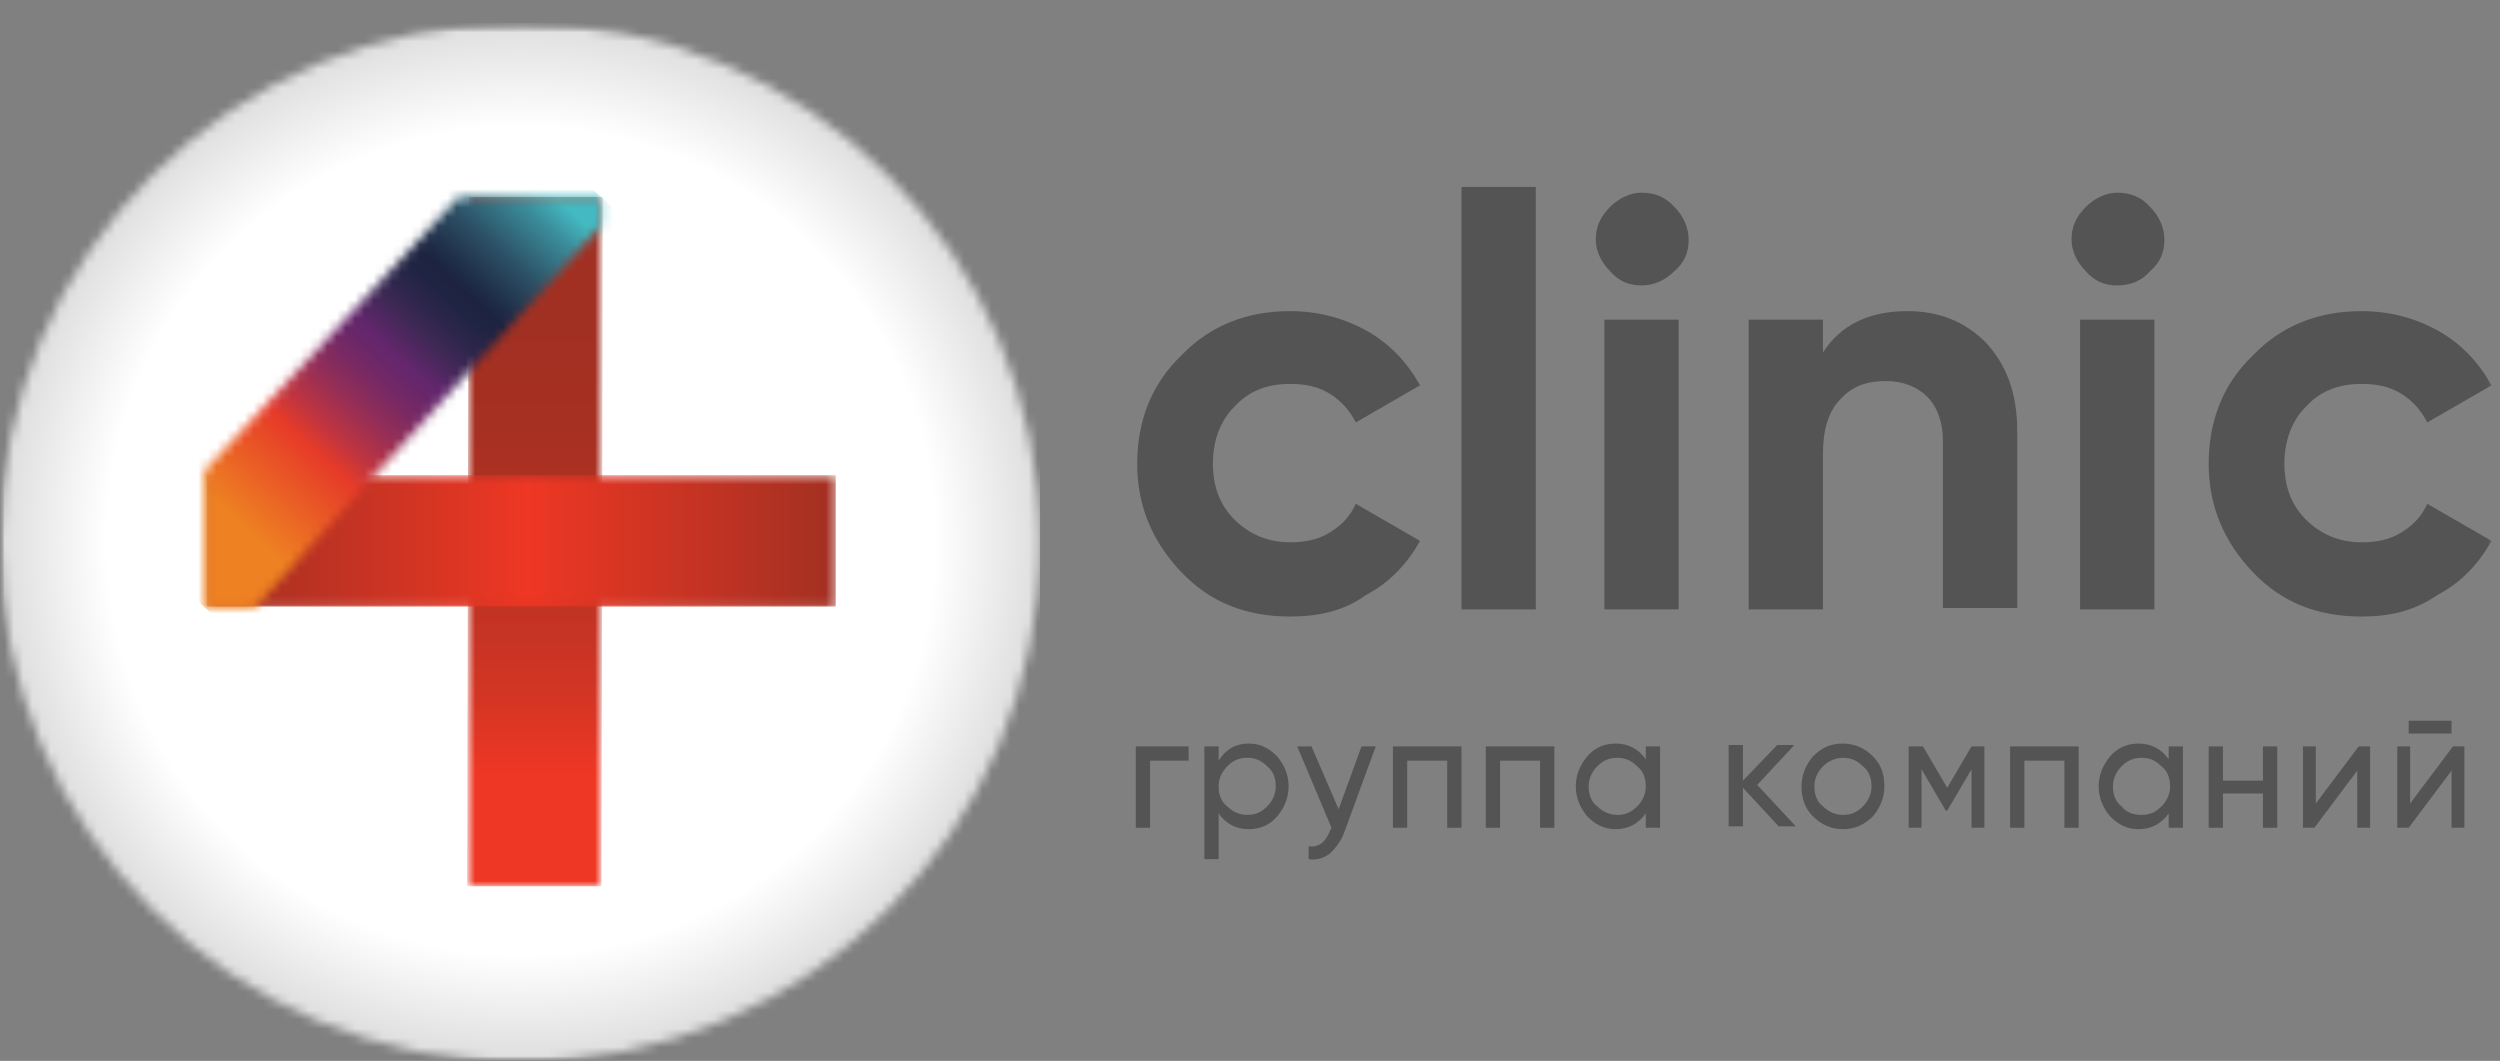
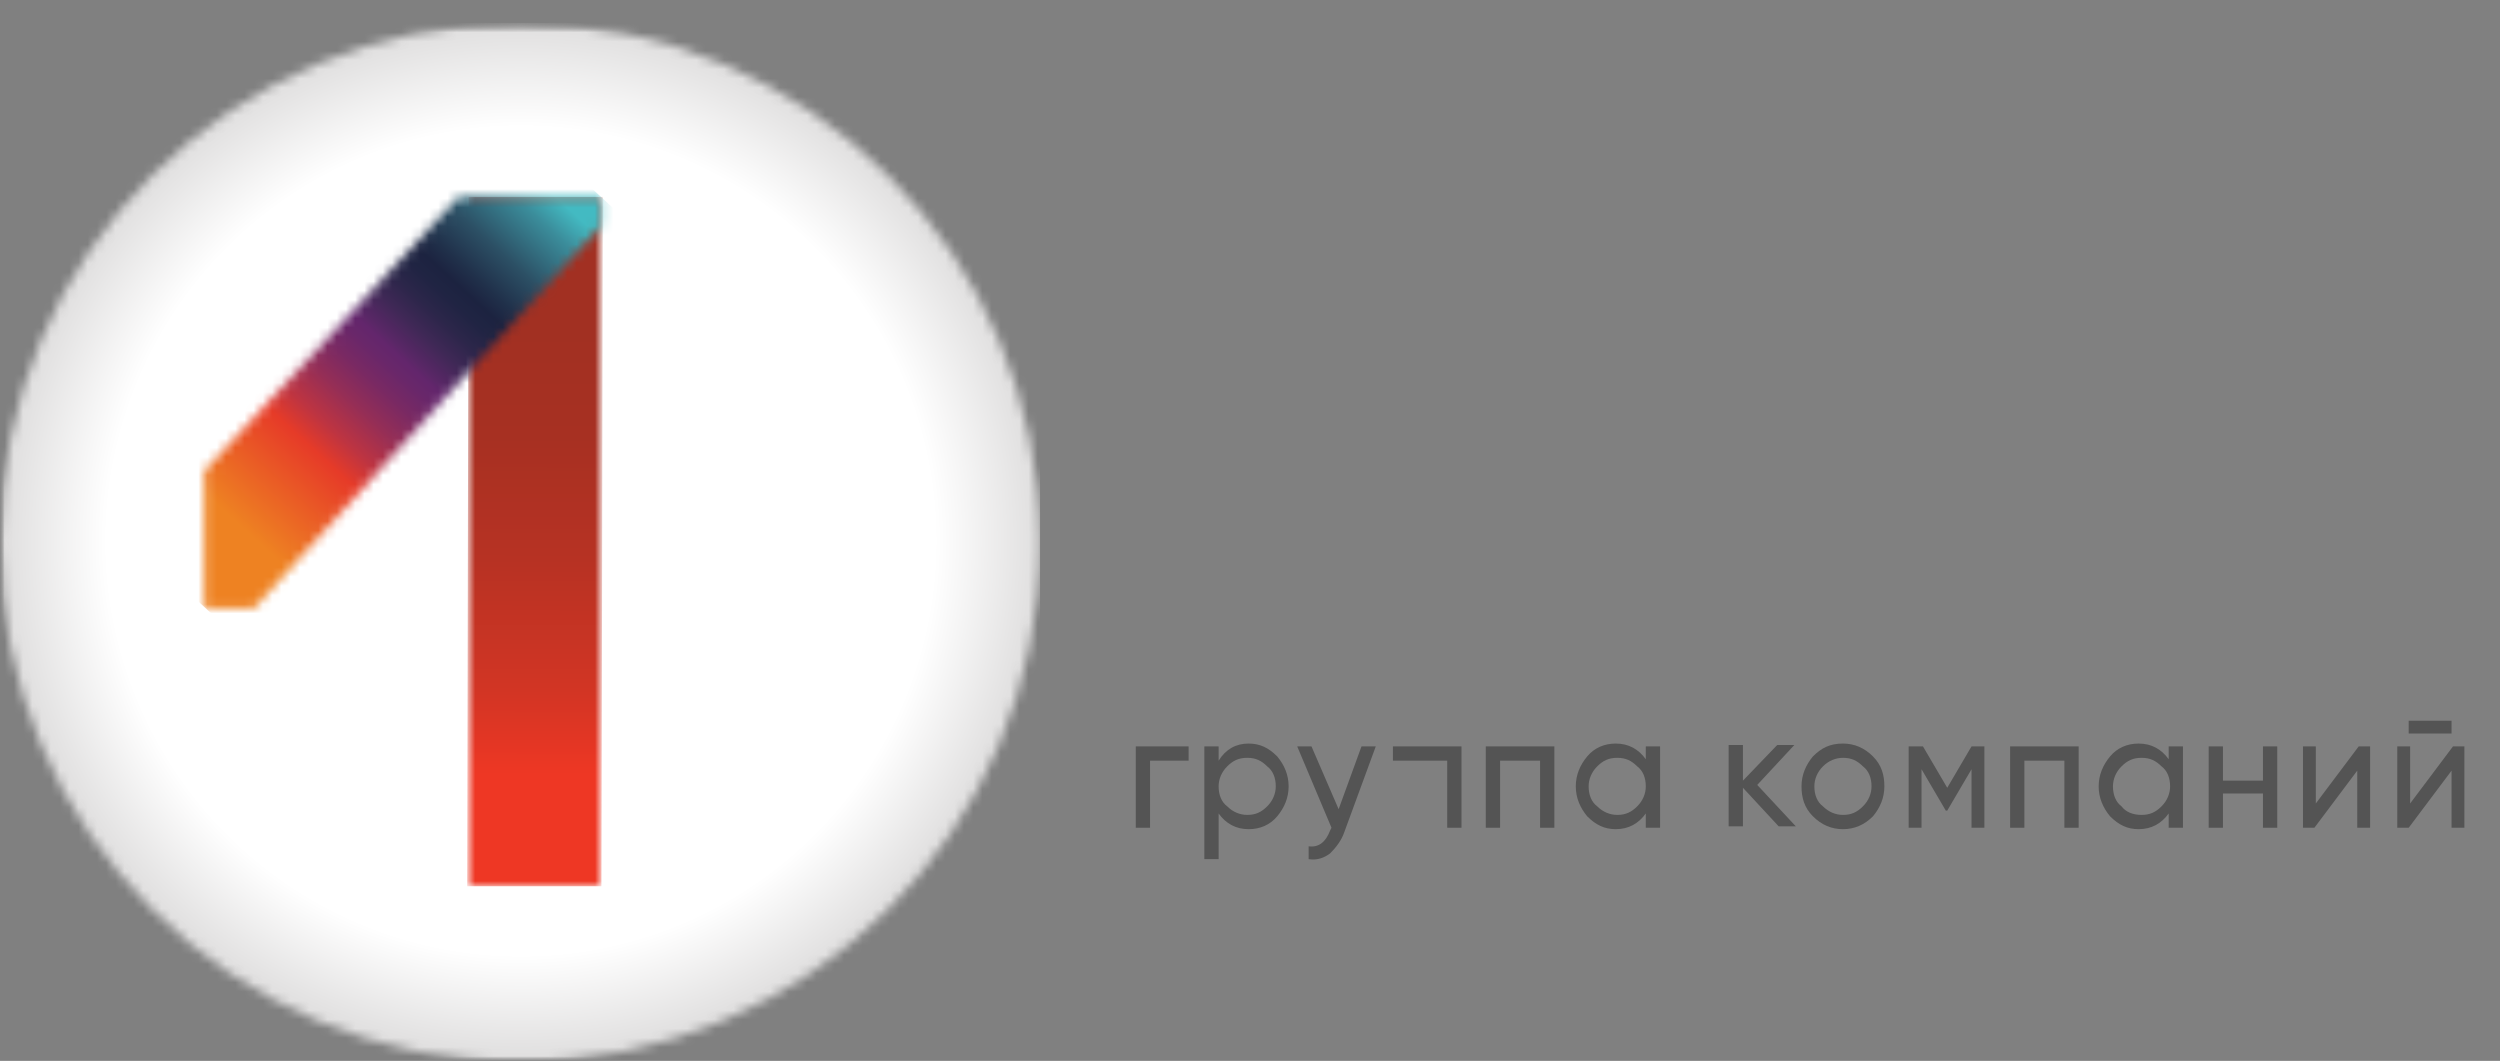
<svg xmlns="http://www.w3.org/2000/svg" width="271" height="115" viewBox="0 0 271 115" fill="none">
  <rect x="0" y="0" width="271" height="115" fill="#808080" stroke="none" />
  <g clip-path="url(#clip0_1048_68515)">
    <mask id="mask0_1048_68515" style="mask-type:luminance" maskUnits="userSpaceOnUse" x="0" y="2" width="271" height="114">
      <path d="M270.858 2.476H0V115.099H270.858V2.476Z" fill="white" />
    </mask>
    <g mask="url(#mask0_1048_68515)">
      <mask id="mask1_1048_68515" style="mask-type:luminance" maskUnits="userSpaceOnUse" x="0" y="2" width="271" height="114">
        <path d="M270.858 2.476H0V115.099H270.858V2.476Z" fill="white" />
      </mask>
      <g mask="url(#mask1_1048_68515)">
        <path d="M128.847 80.909V82.456H124.666V89.727H123.117V80.909H128.847Z" fill="#545454" />
        <path d="M135.352 80.601C136.59 80.601 137.52 81.065 138.449 81.993C139.223 82.921 139.688 84.004 139.688 85.242C139.688 86.479 139.223 87.562 138.449 88.49C137.675 89.419 136.59 89.883 135.352 89.883C133.958 89.883 132.874 89.264 132.099 88.181V93.132H130.551V80.91H132.099V82.457C132.874 81.219 133.958 80.601 135.352 80.601ZM135.197 88.336C136.126 88.336 136.745 88.026 137.365 87.407C137.984 86.789 138.294 86.015 138.294 85.242C138.294 84.313 137.984 83.54 137.365 83.076C136.745 82.457 136.126 82.148 135.197 82.148C134.268 82.148 133.648 82.457 133.029 83.076C132.409 83.695 132.099 84.468 132.099 85.242C132.099 86.17 132.409 86.943 133.029 87.407C133.648 88.026 134.422 88.336 135.197 88.336Z" fill="#545454" />
        <path d="M147.586 80.909H149.134L145.727 90.191C145.417 91.12 144.798 91.893 144.179 92.512C143.559 92.976 142.785 93.285 141.856 93.131V91.738C142.94 91.893 143.714 91.274 144.179 90.037L144.333 89.727L140.617 80.909H142.165L145.108 87.716L147.586 80.909Z" fill="#545454" />
-         <path d="M158.426 80.909V89.727H156.878V82.456H152.541V89.727H150.993V80.909H158.426Z" fill="#545454" />
+         <path d="M158.426 80.909V89.727H156.878V82.456H152.541H150.993V80.909H158.426Z" fill="#545454" />
        <path d="M168.493 80.909V89.727H166.944V82.456H162.608V89.727H161.059V80.909H168.493Z" fill="#545454" />
        <path d="M178.404 80.91H179.952V89.728H178.404V88.181C177.629 89.264 176.545 89.883 175.152 89.883C173.913 89.883 172.984 89.419 172.054 88.49C171.28 87.562 170.815 86.479 170.815 85.242C170.815 84.004 171.28 82.921 172.054 81.993C172.829 81.065 173.913 80.601 175.152 80.601C176.545 80.601 177.629 81.219 178.404 82.302V80.91ZM175.306 88.336C176.236 88.336 176.855 88.026 177.475 87.407C178.094 86.789 178.404 86.015 178.404 85.242C178.404 84.313 178.094 83.54 177.475 83.076C176.855 82.457 176.236 82.148 175.306 82.148C174.377 82.148 173.758 82.457 173.138 83.076C172.519 83.695 172.209 84.468 172.209 85.242C172.209 86.17 172.519 86.943 173.138 87.407C173.758 88.026 174.532 88.336 175.306 88.336Z" fill="#545454" />
        <path d="M194.665 89.573H192.806L188.935 85.396V89.573H187.386V80.755H188.935V84.622L192.652 80.755H194.51L190.484 85.087L194.665 89.573Z" fill="#545454" />
        <path d="M203.027 88.49C202.098 89.419 201.014 89.883 199.775 89.883C198.536 89.883 197.452 89.419 196.523 88.49C195.594 87.562 195.284 86.479 195.284 85.242C195.284 84.004 195.749 82.921 196.523 81.993C197.452 81.065 198.381 80.601 199.775 80.601C201.014 80.601 202.098 81.065 203.027 81.993C203.957 82.921 204.266 84.004 204.266 85.242C204.266 86.479 203.802 87.562 203.027 88.49ZM199.775 88.336C200.704 88.336 201.324 88.026 201.943 87.407C202.563 86.789 202.873 86.015 202.873 85.242C202.873 84.313 202.563 83.54 201.943 83.076C201.324 82.457 200.704 82.148 199.775 82.148C199.001 82.148 198.227 82.457 197.607 83.076C196.988 83.695 196.678 84.468 196.678 85.242C196.678 86.17 196.988 86.943 197.607 87.407C198.227 88.026 199.001 88.336 199.775 88.336Z" fill="#545454" />
        <path d="M215.107 80.909V89.727H213.713V83.384L211.08 87.871H210.925L208.293 83.384V89.727H206.899V80.909H208.448L211.08 85.396L213.713 80.909H215.107Z" fill="#545454" />
        <path d="M225.328 80.909V89.727H223.779V82.456H219.443V89.727H217.895V80.909H225.328Z" fill="#545454" />
        <path d="M235.084 80.91H236.633V89.728H235.084V88.181C234.31 89.264 233.226 89.883 231.832 89.883C230.593 89.883 229.664 89.419 228.735 88.49C227.961 87.562 227.496 86.479 227.496 85.242C227.496 84.004 227.961 82.921 228.735 81.993C229.509 81.065 230.593 80.601 231.832 80.601C233.226 80.601 234.31 81.219 235.084 82.302V80.91ZM232.142 88.336C233.071 88.336 233.691 88.026 234.31 87.407C234.93 86.789 235.239 86.015 235.239 85.242C235.239 84.313 234.93 83.54 234.31 83.076C233.691 82.457 233.071 82.148 232.142 82.148C231.213 82.148 230.593 82.457 229.974 83.076C229.354 83.695 229.045 84.468 229.045 85.242C229.045 86.17 229.354 86.943 229.974 87.407C230.439 88.026 231.213 88.336 232.142 88.336Z" fill="#545454" />
        <path d="M245.305 80.909H246.854V89.727H245.305V86.014H240.969V89.727H239.42V80.909H240.969V84.622H245.305V80.909Z" fill="#545454" />
        <path d="M255.681 80.909H256.92V89.727H255.526V83.539L250.881 89.727H249.642V80.909H251.035V87.097L255.681 80.909Z" fill="#545454" />
        <path d="M265.903 80.91H267.141V89.728H265.748V83.54L261.102 89.728H259.863V80.91H261.257V87.098L265.903 80.91ZM261.102 79.517V78.125H265.748V79.517H261.102Z" fill="#545454" />
      </g>
      <mask id="mask2_1048_68515" style="mask-type:luminance" maskUnits="userSpaceOnUse" x="0" y="2" width="271" height="114">
        <path d="M270.858 2.476H0V115.099H270.858V2.476Z" fill="white" />
      </mask>
      <g mask="url(#mask2_1048_68515)">
        <mask id="mask3_1048_68515" style="mask-type:luminance" maskUnits="userSpaceOnUse" x="0" y="2" width="271" height="114">
-           <path d="M270.858 2.476H0V115.099H270.858V2.476Z" fill="white" />
-         </mask>
+           </mask>
        <g mask="url(#mask3_1048_68515)">
          <path d="M139.843 66.832C135.042 66.832 131.171 65.285 128.073 62.036C124.976 58.787 123.272 54.92 123.272 50.279C123.272 45.638 124.821 41.615 128.073 38.521C131.171 35.273 135.197 33.726 139.843 33.726C142.94 33.726 145.728 34.499 148.206 35.891C150.683 37.284 152.542 39.295 153.936 41.77L146.967 45.792C146.347 44.555 145.418 43.472 144.179 42.698C142.94 41.925 141.546 41.615 139.843 41.615C137.365 41.615 135.352 42.389 133.803 44.091C132.255 45.638 131.48 47.803 131.48 50.279C131.48 52.754 132.255 54.765 133.803 56.312C135.352 57.859 137.365 58.787 139.843 58.787C141.546 58.787 142.94 58.478 144.179 57.705C145.418 56.931 146.347 56.003 146.967 54.61L153.936 58.633C152.542 61.108 150.683 63.119 148.051 64.511C145.728 66.213 142.94 66.832 139.843 66.832Z" fill="#545454" />
-           <path d="M158.427 66.059V20.267H166.48V66.059H158.427Z" fill="#545454" />
          <path d="M177.94 30.941C176.546 30.941 175.462 30.477 174.533 29.394C173.603 28.466 172.984 27.229 172.984 25.991C172.984 24.599 173.448 23.516 174.533 22.433C175.462 21.505 176.701 20.886 177.94 20.886C179.333 20.886 180.572 21.35 181.501 22.433C182.431 23.361 183.05 24.599 183.05 25.991C183.05 27.383 182.585 28.466 181.501 29.394C180.417 30.477 179.178 30.941 177.94 30.941ZM173.913 66.059V34.654H181.966V66.059H173.913Z" fill="#545454" />
          <path d="M206.745 33.726C210.152 33.726 212.939 34.809 215.262 37.129C217.43 39.45 218.669 42.544 218.669 46.721V65.904H210.616V47.803C210.616 45.792 209.997 44.091 208.913 43.008C207.829 41.925 206.28 41.306 204.422 41.306C202.254 41.306 200.705 41.925 199.466 43.317C198.227 44.555 197.608 46.566 197.608 49.196V66.058H189.555V34.654H197.608V38.212C199.466 35.273 202.563 33.726 206.745 33.726Z" fill="#545454" />
          <path d="M229.509 30.941C228.116 30.941 227.032 30.477 226.102 29.394C225.173 28.466 224.554 27.229 224.554 25.991C224.554 24.599 225.018 23.516 226.102 22.433C227.032 21.505 228.27 20.886 229.509 20.886C230.903 20.886 232.142 21.35 233.071 22.433C234 23.361 234.62 24.599 234.62 25.991C234.62 27.383 234.155 28.466 233.071 29.394C232.142 30.477 230.903 30.941 229.509 30.941ZM225.483 66.059V34.654H233.536V66.059H225.483Z" fill="#545454" />
-           <path d="M255.991 66.832C251.191 66.832 247.319 65.285 244.222 62.036C241.124 58.787 239.421 54.92 239.421 50.279C239.421 45.638 240.97 41.615 244.222 38.521C247.319 35.273 251.345 33.726 255.991 33.726C259.089 33.726 261.876 34.499 264.354 35.891C266.832 37.284 268.69 39.295 270.084 41.77L263.115 45.792C262.496 44.555 261.567 43.472 260.328 42.698C259.089 41.925 257.695 41.615 255.991 41.615C253.514 41.615 251.5 42.389 249.952 44.091C248.403 45.638 247.629 47.803 247.629 50.279C247.629 52.754 248.403 54.765 249.952 56.312C251.5 57.859 253.514 58.787 255.991 58.787C257.695 58.787 259.089 58.478 260.328 57.705C261.567 56.931 262.496 56.003 263.115 54.61L270.084 58.633C268.69 61.108 266.832 63.119 264.199 64.511C261.721 66.213 259.089 66.832 255.991 66.832Z" fill="#545454" />
        </g>
      </g>
      <mask id="mask4_1048_68515" style="mask-type:luminance" maskUnits="userSpaceOnUse" x="0" y="2" width="271" height="114">
        <path d="M270.858 2.476H0V115.099H270.858V2.476Z" fill="white" />
      </mask>
      <g mask="url(#mask4_1048_68515)">
        <mask id="mask5_1048_68515" style="mask-type:luminance" maskUnits="userSpaceOnUse" x="0" y="2" width="113" height="114">
          <path d="M56.371 115.099C87.503 115.099 112.741 89.887 112.741 58.787C112.741 27.687 87.503 2.476 56.371 2.476C25.238 2.476 0 27.687 0 58.787C0 89.887 25.238 115.099 56.371 115.099Z" fill="white" />
        </mask>
        <g mask="url(#mask5_1048_68515)">
          <path d="M112.741 2.476H0V115.099H112.741V2.476Z" fill="url(#paint0_radial_1048_68515)" />
        </g>
      </g>
      <mask id="mask6_1048_68515" style="mask-type:luminance" maskUnits="userSpaceOnUse" x="0" y="2" width="271" height="114">
        <path d="M270.858 2.476H0V115.099H270.858V2.476Z" fill="white" />
      </mask>
      <g mask="url(#mask6_1048_68515)">
        <mask id="mask7_1048_68515" style="mask-type:luminance" maskUnits="userSpaceOnUse" x="50" y="21" width="16" height="76">
          <path d="M65.043 21.35H50.795V96.071H65.043V21.35Z" fill="white" />
        </mask>
        <g mask="url(#mask7_1048_68515)">
          <path d="M65.353 21.35L65.198 96.071H50.641L50.795 21.35H65.353Z" fill="url(#paint1_linear_1048_68515)" />
        </g>
      </g>
      <mask id="mask8_1048_68515" style="mask-type:luminance" maskUnits="userSpaceOnUse" x="0" y="2" width="271" height="114">
-         <path d="M270.858 2.476H0V115.099H270.858V2.476Z" fill="white" />
-       </mask>
+         </mask>
      <g mask="url(#mask8_1048_68515)">
        <mask id="mask9_1048_68515" style="mask-type:luminance" maskUnits="userSpaceOnUse" x="22" y="51" width="69" height="15">
          <path d="M22.456 51.517V65.904H90.596V64.202V51.517H22.456Z" fill="white" />
        </mask>
        <g mask="url(#mask9_1048_68515)">
          <path d="M90.596 51.517H22.456V65.749H90.596V51.517Z" fill="url(#paint2_linear_1048_68515)" />
        </g>
      </g>
      <mask id="mask10_1048_68515" style="mask-type:luminance" maskUnits="userSpaceOnUse" x="0" y="2" width="271" height="114">
        <path d="M270.858 2.476H0V115.099H270.858V2.476Z" fill="white" />
      </mask>
      <g mask="url(#mask10_1048_68515)">
        <mask id="mask11_1048_68515" style="mask-type:luminance" maskUnits="userSpaceOnUse" x="22" y="21" width="44" height="45">
          <path d="M49.711 21.35L22.145 51.053V65.904H27.566L65.198 24.444V21.35H49.711Z" fill="white" />
        </mask>
        <g mask="url(#mask11_1048_68515)">
          <path d="M0 45.483L41.968 0.001L87.344 41.771L45.53 87.253L0 45.483Z" fill="url(#paint3_linear_1048_68515)" />
        </g>
      </g>
    </g>
  </g>
  <defs>
    <radialGradient id="paint0_radial_1048_68515" cx="0" cy="0" r="1" gradientUnits="userSpaceOnUse" gradientTransform="translate(56.464 58.641) scale(56.332 56.273)">
      <stop stop-color="white" />
      <stop offset="0.014" stop-color="white" />
      <stop offset="0.796" stop-color="white" />
      <stop offset="1" stop-color="#DFDEDE" />
    </radialGradient>
    <linearGradient id="paint1_linear_1048_68515" x1="57.973" y1="35.278" x2="57.832" y2="83.96" gradientUnits="userSpaceOnUse">
      <stop stop-color="#A23022" />
      <stop offset="0.013" stop-color="#A23022" />
      <stop offset="0.248" stop-color="#A73022" />
      <stop offset="0.521" stop-color="#B73223" />
      <stop offset="0.813" stop-color="#D23524" />
      <stop offset="1" stop-color="#EE3724" />
    </linearGradient>
    <linearGradient id="paint2_linear_1048_68515" x1="22.489" y1="58.604" x2="90.695" y2="58.604" gradientUnits="userSpaceOnUse">
      <stop stop-color="#A23022" />
      <stop offset="0.013" stop-color="#A23022" />
      <stop offset="0.51" stop-color="#EE3724" />
      <stop offset="1" stop-color="#A23022" />
    </linearGradient>
    <linearGradient id="paint3_linear_1048_68515" x1="24.537" y1="64.939" x2="63.007" y2="23.08" gradientUnits="userSpaceOnUse">
      <stop stop-color="#EE8222" />
      <stop offset="0.121" stop-color="#EE8222" />
      <stop offset="0.322" stop-color="#E63B28" />
      <stop offset="0.374" stop-color="#BE3441" />
      <stop offset="0.439" stop-color="#952E56" />
      <stop offset="0.495" stop-color="#792963" />
      <stop offset="0.538" stop-color="#69276A" />
      <stop offset="0.564" stop-color="#63266C" />
      <stop offset="0.579" stop-color="#592766" />
      <stop offset="0.626" stop-color="#3F2856" />
      <stop offset="0.669" stop-color="#2C264A" />
      <stop offset="0.709" stop-color="#202443" />
      <stop offset="0.74" stop-color="#1C2340" />
      <stop offset="0.773" stop-color="#20304A" />
      <stop offset="0.841" stop-color="#2C5065" />
      <stop offset="0.937" stop-color="#3B8D9B" />
      <stop offset="0.99" stop-color="#43BAC2" />
      <stop offset="1" stop-color="#43BAC2" />
    </linearGradient>
    <clipPath id="clip0_1048_68515">
      <rect width="270.858" height="114.944" fill="white" />
    </clipPath>
  </defs>
</svg>